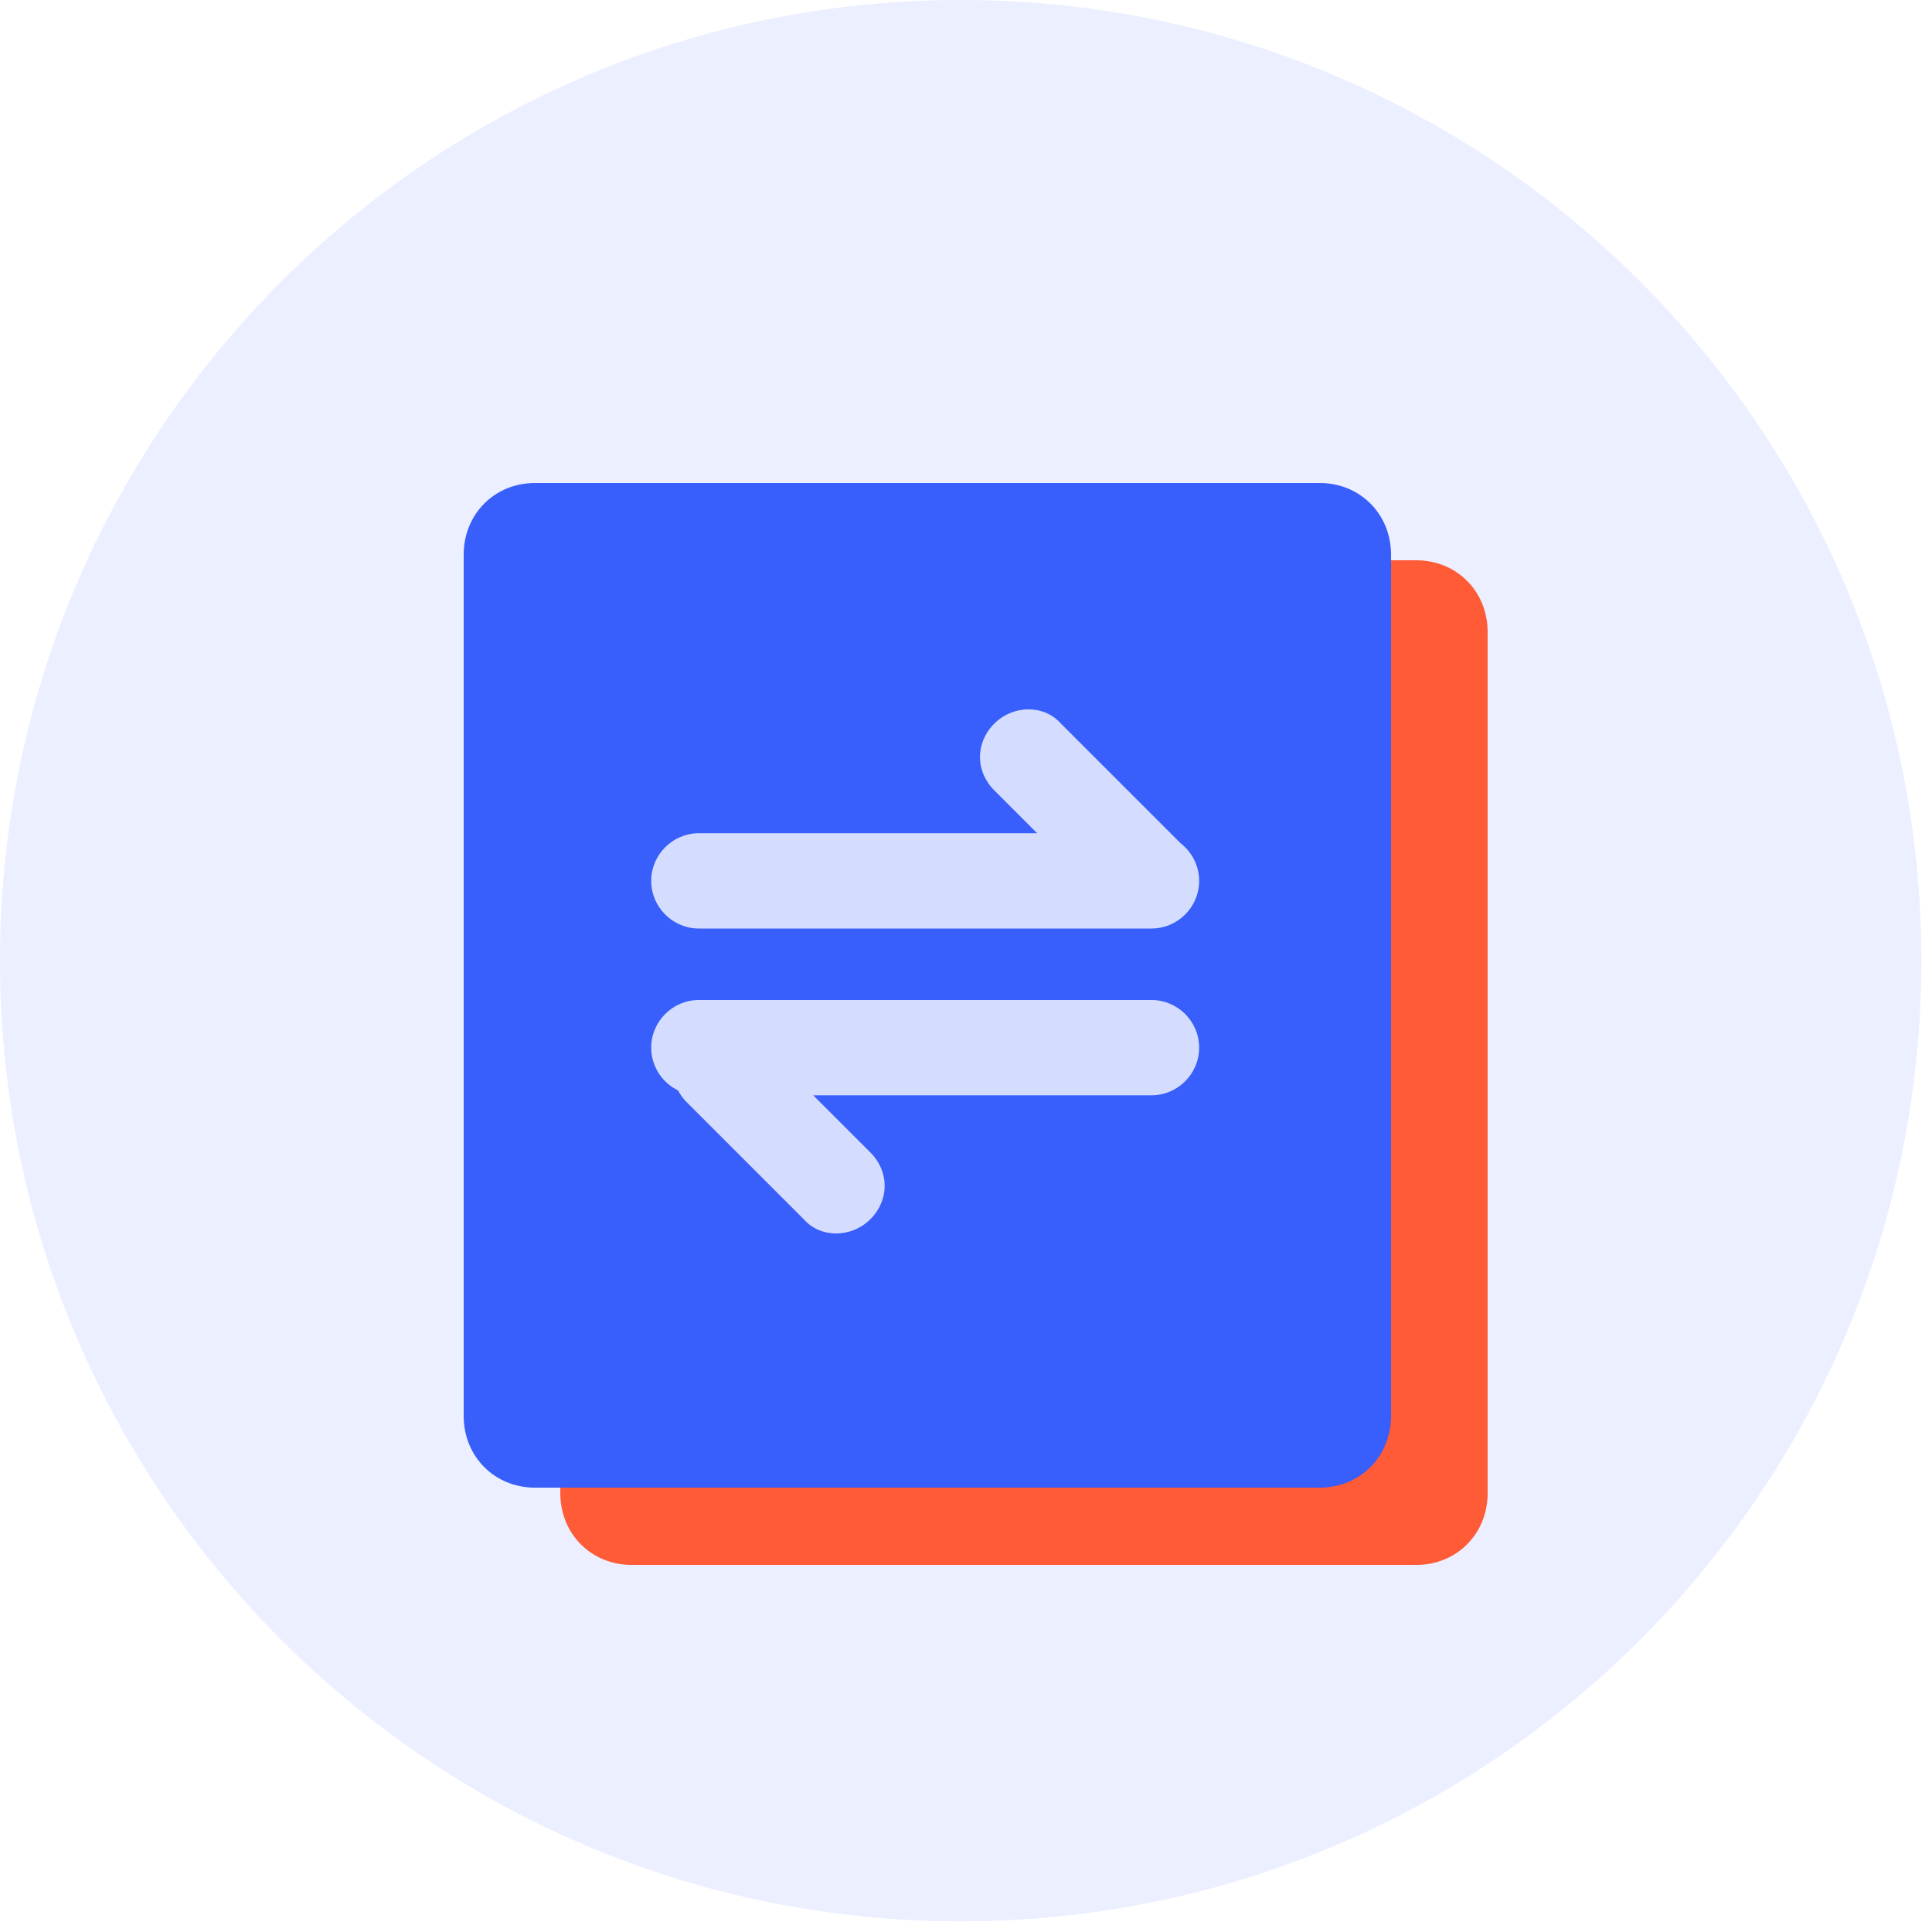
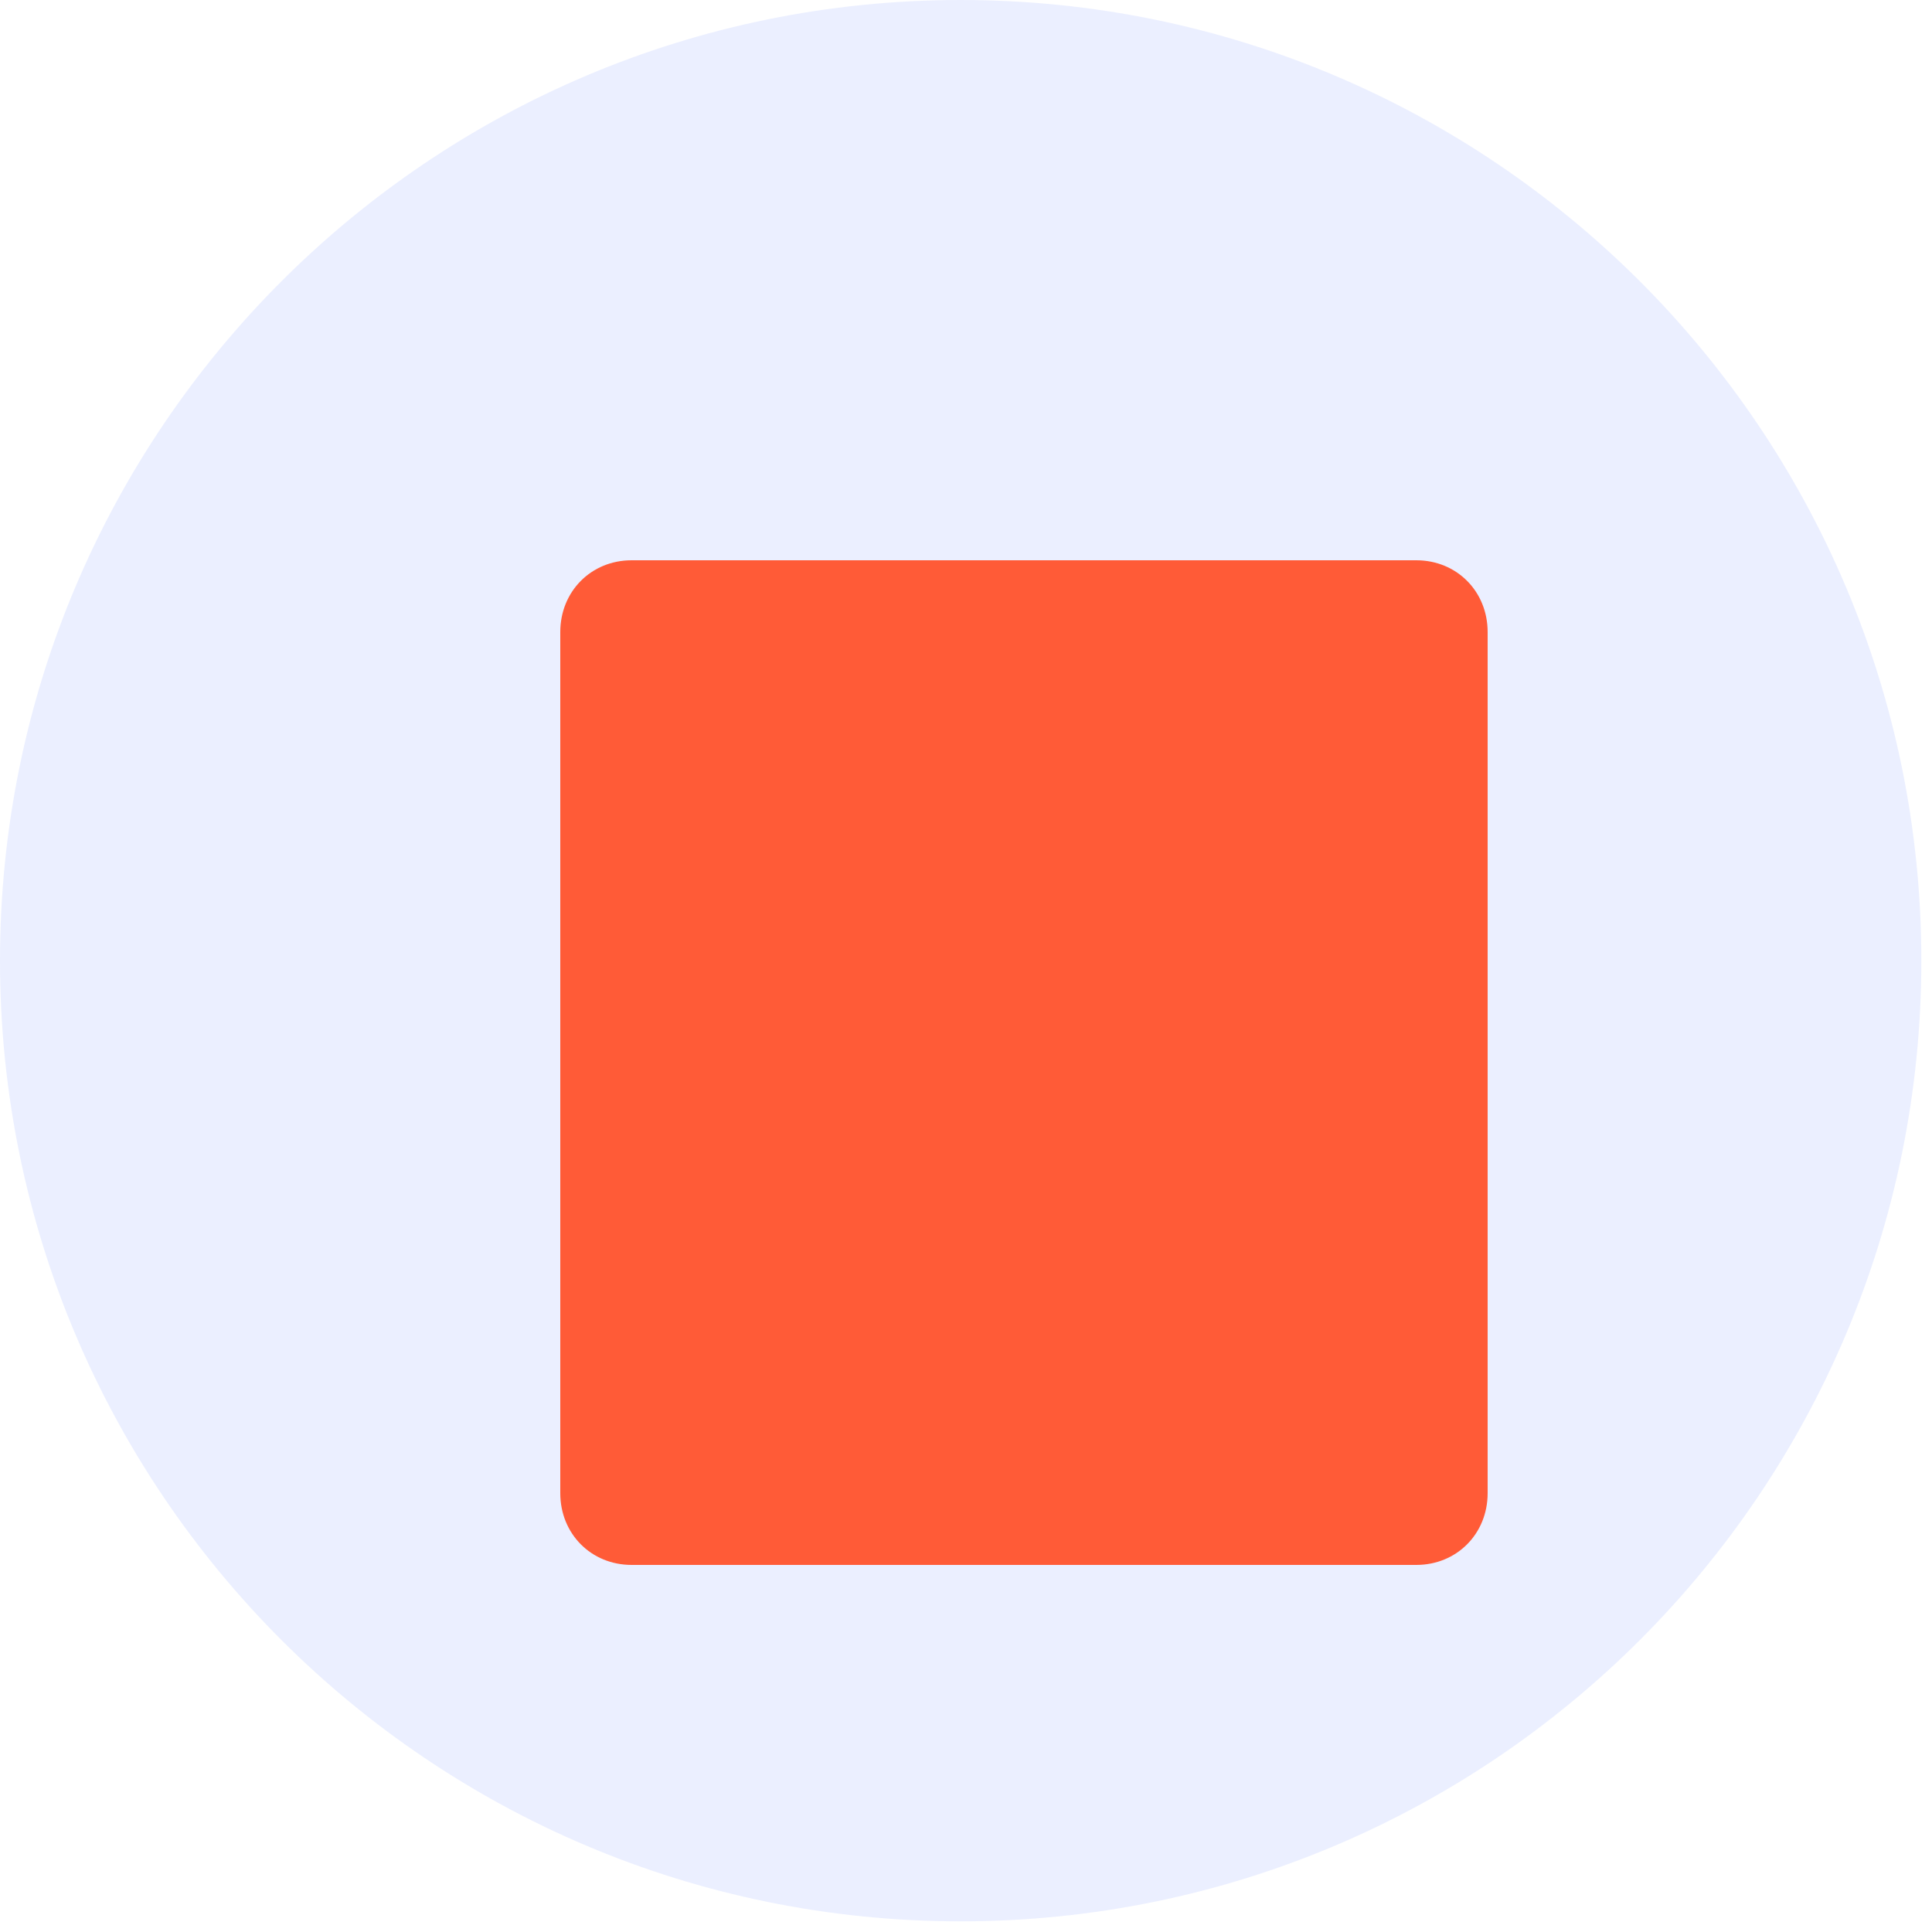
<svg xmlns="http://www.w3.org/2000/svg" width="100" height="100" viewBox="0 0 100 100" fill="none">
  <path d="M0 49.724C0 77.185 22.262 99.448 49.724 99.448C77.185 99.448 99.448 77.185 99.448 49.724C99.448 22.262 77.185 0 49.724 0C22.262 0 0 22.262 0 49.724Z" fill="#385EFB" fill-opacity="0.1" />
  <path d="M32.692 29H73.308C75.4 29 77 30.61 77 32.714V77.286C77 79.391 75.4 81 73.308 81H32.692C30.6 81 29 79.391 29 77.286V32.714C29 30.61 30.6 29 32.692 29Z" fill="#FF5B37" />
-   <path d="M27.692 25H68.308C70.4 25 72 26.61 72 28.714V73.286C72 75.391 70.4 77 68.308 77H27.692C25.6 77 24 75.391 24 73.286V28.714C24 26.61 25.6 25 27.692 25Z" fill="#385EFB" />
-   <path d="M36.172 43.128H59.602C60.958 43.128 62.068 44.238 62.068 45.594C62.068 46.951 60.958 48.06 59.602 48.06H36.172C34.816 48.06 33.706 46.951 33.706 45.594C33.706 44.238 34.816 43.128 36.172 43.128Z" fill="#D4DDFF" />
-   <path fill-rule="evenodd" clip-rule="evenodd" d="M60.958 43.498L54.915 37.456C54.052 36.469 52.449 36.469 51.463 37.456C50.476 38.442 50.476 39.922 51.463 40.908L57.505 46.951C58.492 47.937 59.971 47.937 60.958 46.951C61.944 45.964 61.944 44.484 60.958 43.498ZM35.556 57.062L41.598 63.104C42.461 64.091 44.064 64.091 45.051 63.104C46.037 62.118 46.037 60.638 45.051 59.651L39.008 53.609C38.022 52.623 36.542 52.623 35.556 53.609C34.569 54.596 34.569 56.075 35.556 57.062Z" fill="#D4DDFF" />
-   <path d="M36.172 51.76H59.602C60.958 51.76 62.068 52.87 62.068 54.226C62.068 55.582 60.958 56.692 59.602 56.692H36.172C34.816 56.692 33.706 55.582 33.706 54.226C33.706 52.87 34.816 51.76 36.172 51.76Z" fill="#D4DDFF" />
</svg>